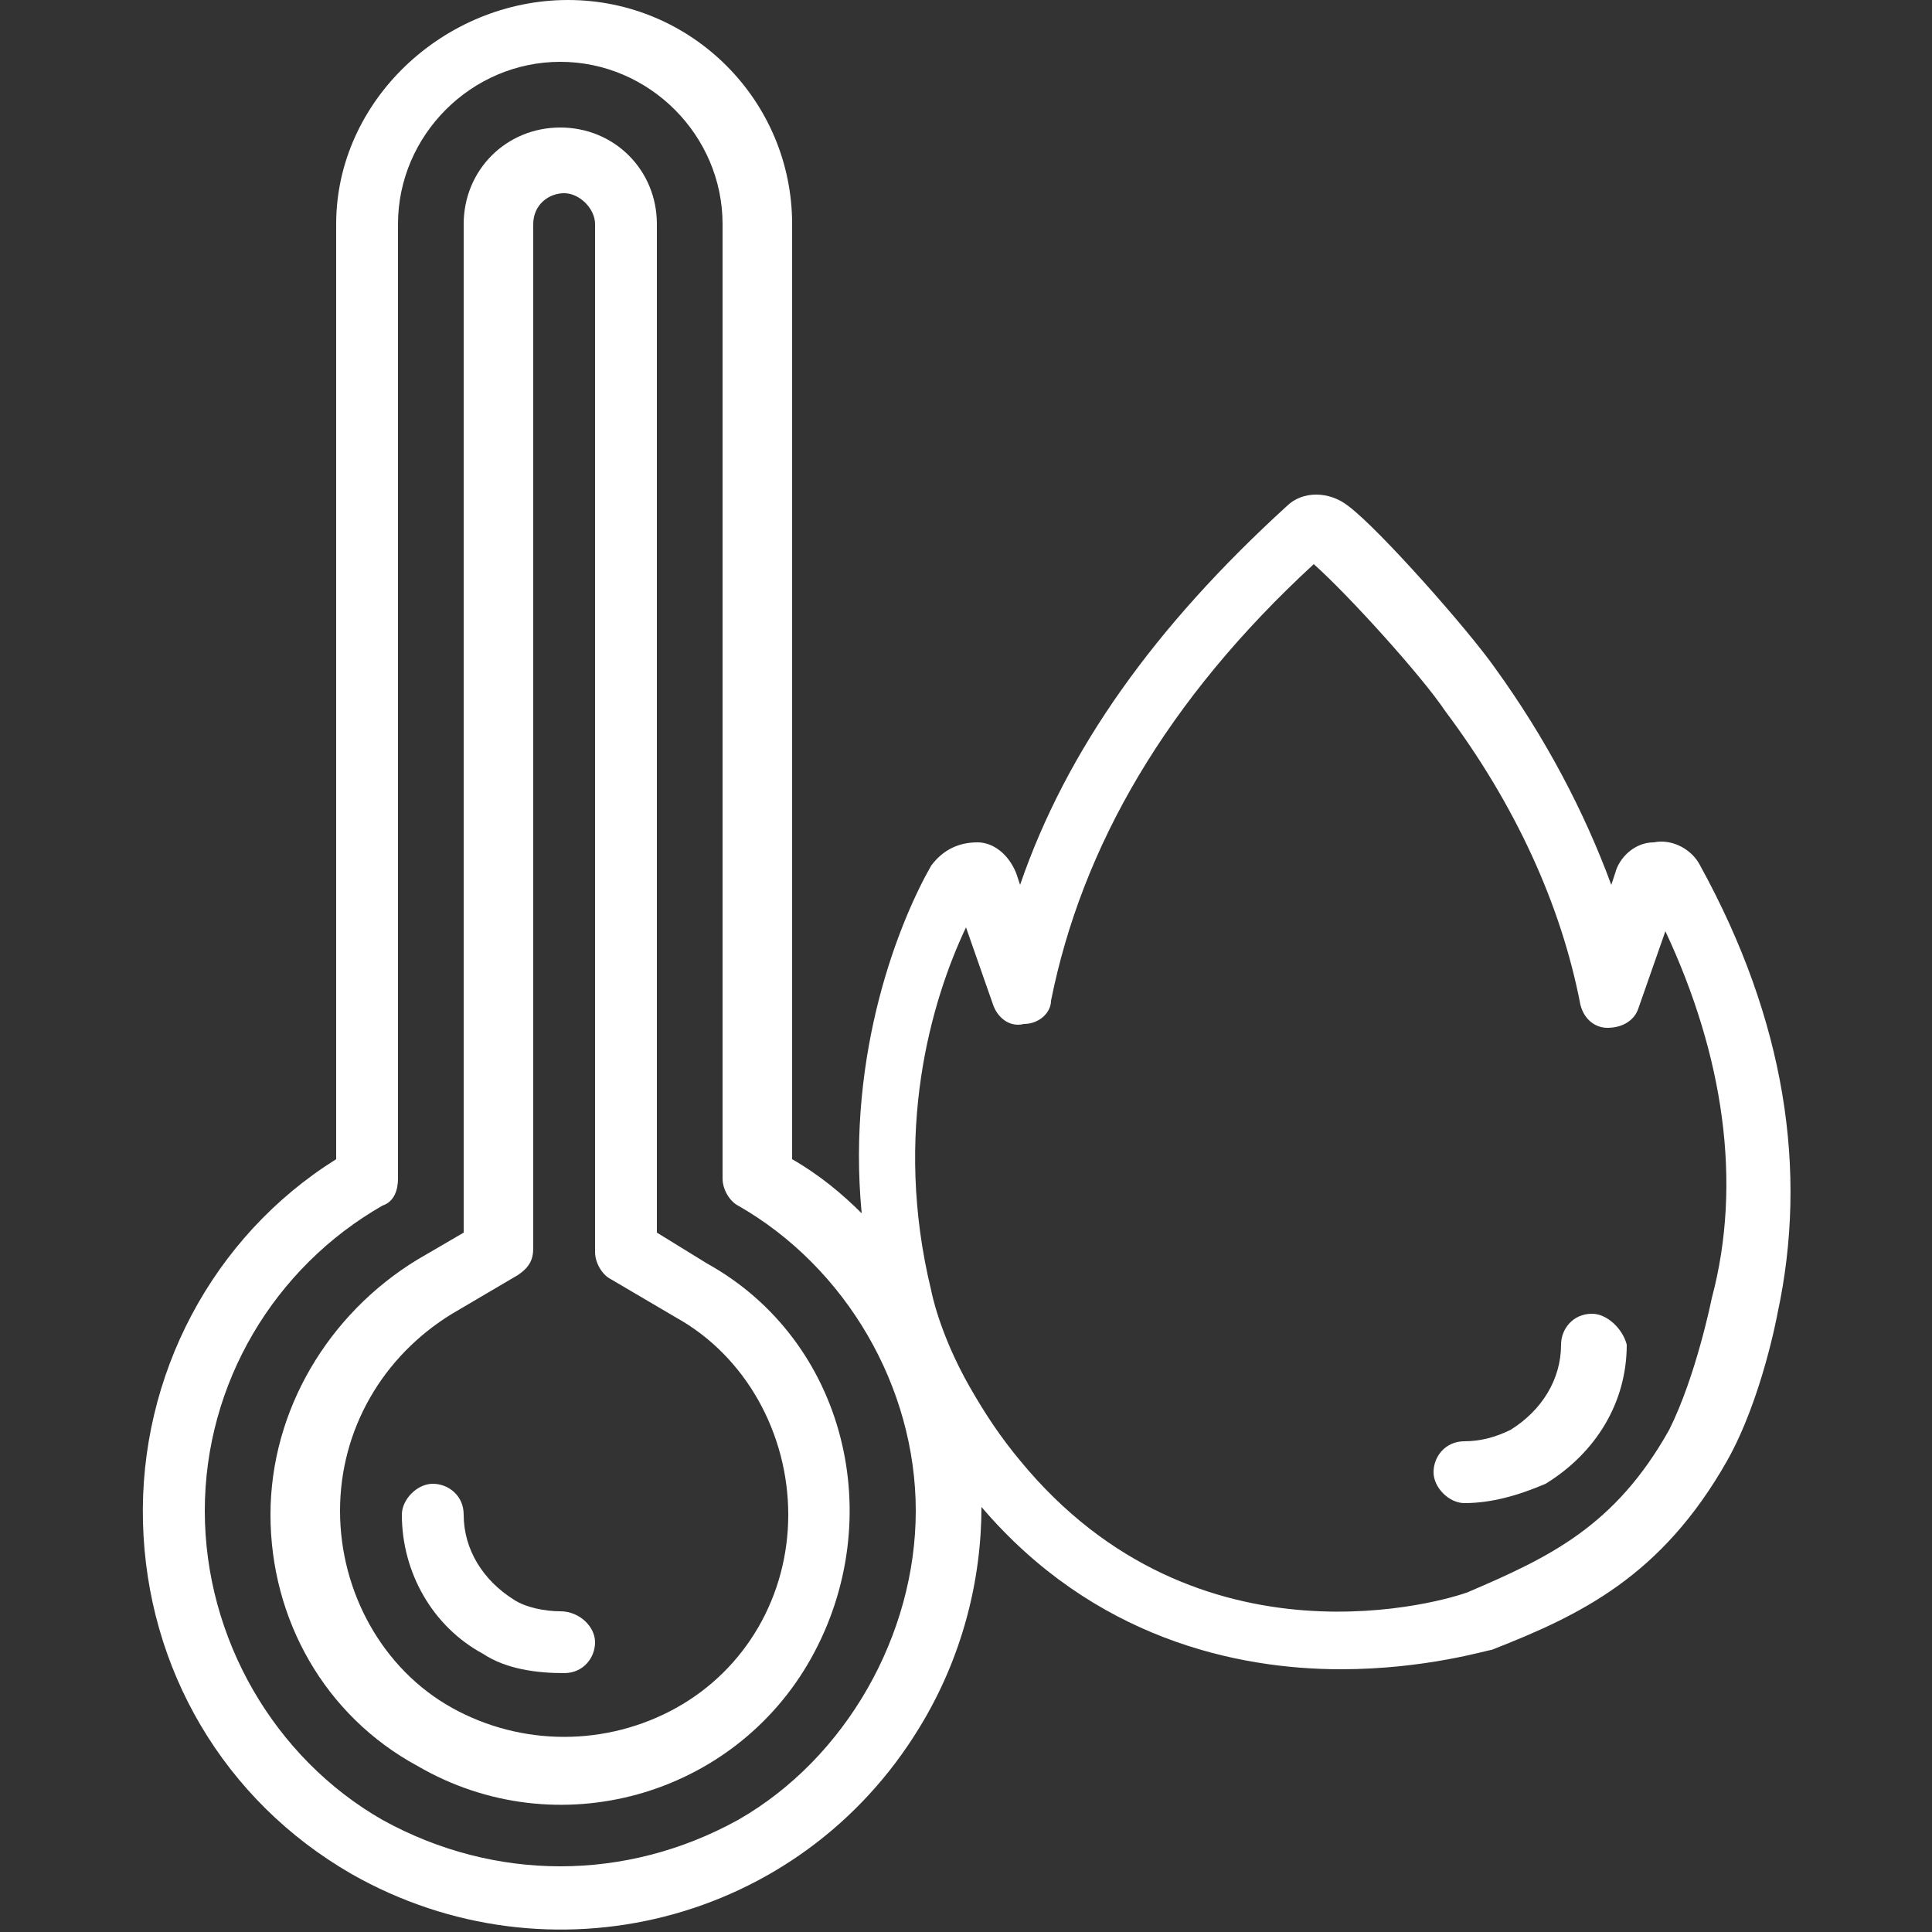
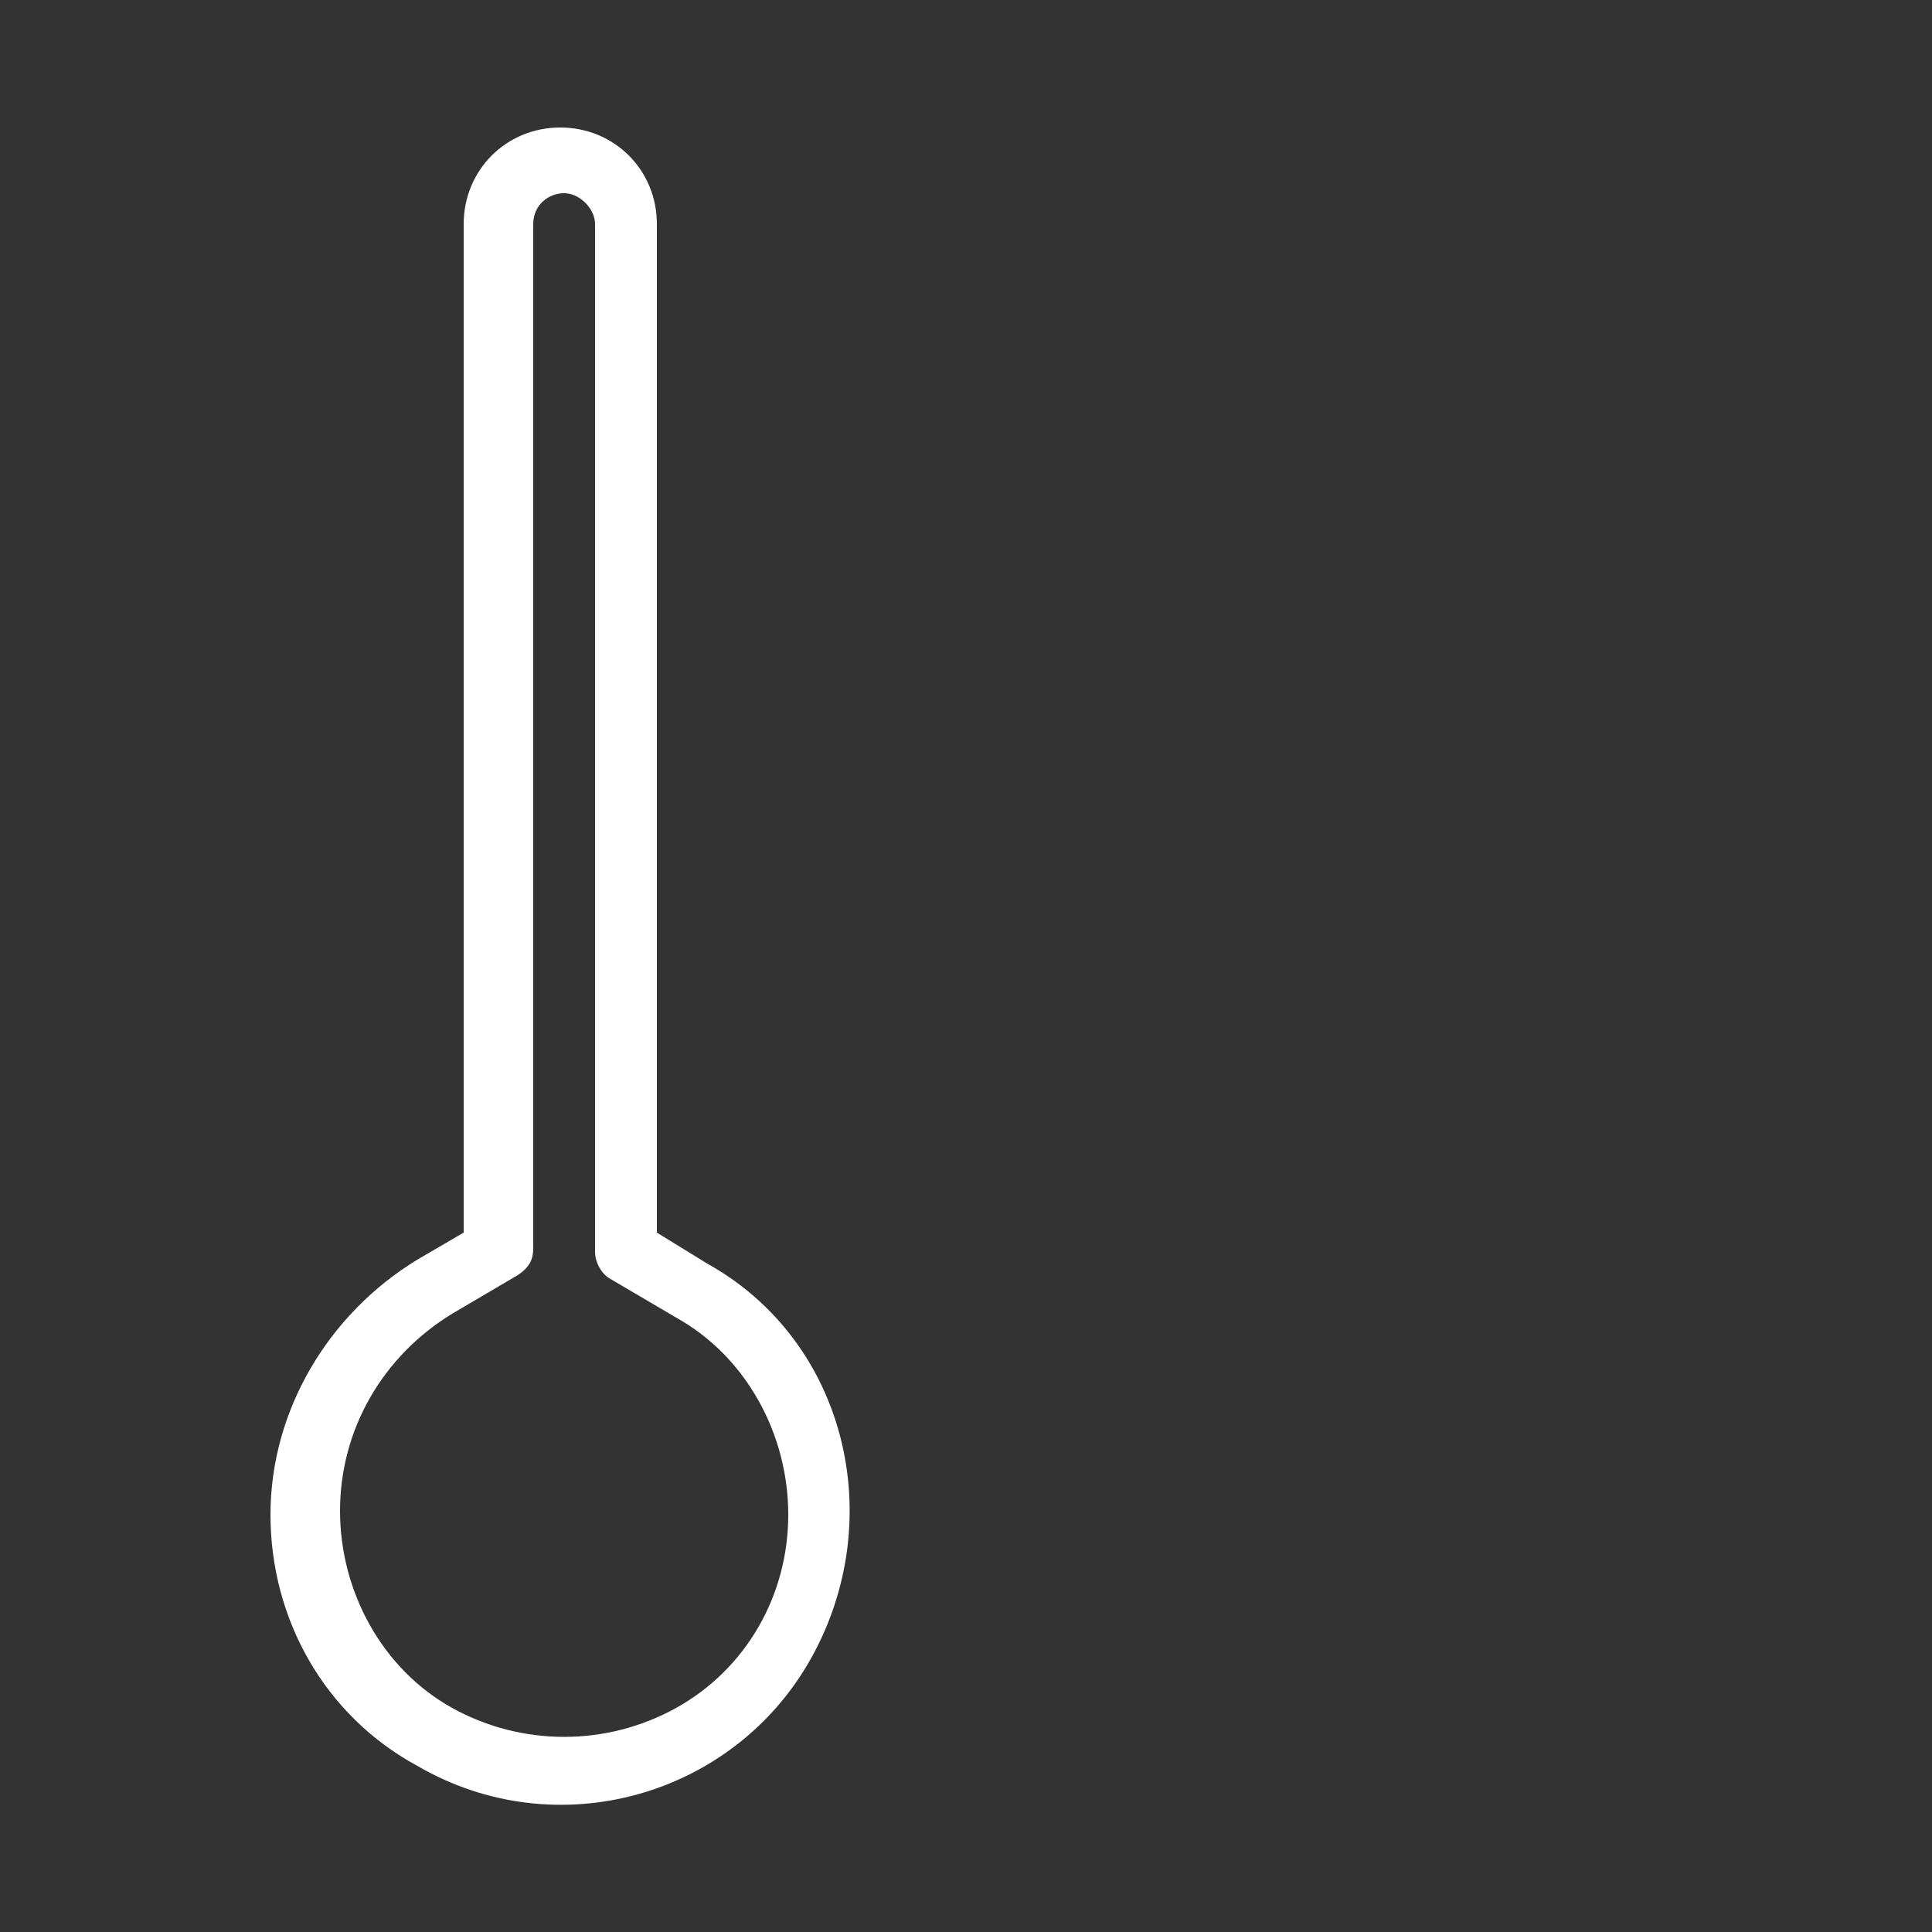
<svg xmlns="http://www.w3.org/2000/svg" version="1.1" id="Layer_1" x="0px" y="0px" viewBox="0 0 50 50" style="enable-background:new 0 0 50 50;" xml:space="preserve">
  <rect x="0" y="0" width="50" height="50" fill="#333333" stroke="none" />
  <style type="text/css">
	.st0{fill:#FFFFFF;}
</style>
  <path class="st0" d="M18.3,32.7L17,31.9V5.8c0-1.4-1.1-2.5-2.5-2.5S12,4.4,12,5.8v26.1l-1.2,0.7C8.5,34,7,36.5,7,39.2  s1.4,5.2,3.8,6.5c3.6,2.1,8.2,0.8,10.2-2.8S21.9,34.7,18.3,32.7L18.3,32.7z M17.5,44.2c-1.8,1-4,1-5.8,0c-1.8-1-2.9-3-2.9-5.1  s1.1-4,2.9-5.1l0,0l1.7-1c0.3-0.2,0.4-0.4,0.4-0.7V5.8c0-0.5,0.4-0.8,0.8-0.8s0.8,0.4,0.8,0.8v26.6c0,0.3,0.2,0.6,0.4,0.7l1.7,1  c1.8,1,2.9,3,2.9,5.1S19.3,43.2,17.5,44.2L17.5,44.2z" />
-   <path class="st0" d="M14.5,41.7c-0.4,0-0.9-0.1-1.2-0.3c-0.8-0.5-1.3-1.3-1.3-2.2c0-0.5-0.4-0.8-0.8-0.8s-0.8,0.4-0.8,0.8  c0,1.5,0.8,2.9,2.1,3.6c0.6,0.4,1.4,0.5,2.1,0.5c0.5,0,0.8-0.4,0.8-0.8S15,41.7,14.5,41.7L14.5,41.7z" />
-   <path class="st0" d="M41.2,34c-0.5,0-0.8,0.4-0.8,0.8c0,0.9-0.5,1.7-1.3,2.2c-0.4,0.2-0.8,0.3-1.2,0.3c-0.5,0-0.8,0.4-0.8,0.8  s0.4,0.8,0.8,0.8c0.7,0,1.4-0.2,2.1-0.5c1.3-0.8,2.1-2.1,2.1-3.6C42,34.4,41.6,34,41.2,34L41.2,34z" />
-   <path class="st0" d="M44,22.4c-0.2-0.4-0.7-0.7-1.2-0.6c-0.5,0-0.9,0.4-1,0.8l-0.1,0.3c-0.7-1.9-1.7-3.8-3-5.6c-0.7-1-3-3.6-3.8-4.2  c-0.5-0.4-1.2-0.4-1.6,0c-3.4,3.1-5.7,6.3-6.9,9.8l-0.1-0.3c-0.2-0.5-0.6-0.8-1-0.8c-0.5,0-0.9,0.2-1.2,0.6c-0.8,1.4-2.2,4.8-1.8,9  c-0.5-0.5-1.1-1-1.8-1.4V5.8c0-3.2-2.6-5.8-5.8-5.8S8.7,2.6,8.7,5.8V30c-3.2,2-5.1,5.6-5,9.4c0.1,3.8,2.1,7.2,5.4,9.1  c5.1,2.9,11.6,1.3,14.7-3.8c1.1-1.8,1.6-3.8,1.6-5.7c2.9,3.4,6.6,4.2,9.3,4.2c2.2,0,3.8-0.5,3.9-0.5c0,0,0,0,0,0  c2.3-0.9,4.4-1.9,6.1-4.9c0.9-1.6,1.3-3.8,1.3-3.8C46.8,30.3,46.2,26.4,44,22.4L44,22.4z M19.1,47.1c-2.9,1.6-6.3,1.6-9.2,0  c-2.8-1.6-4.6-4.7-4.6-8s1.8-6.3,4.6-7.9l0,0c0.3-0.1,0.4-0.4,0.4-0.7V5.8c0-2.3,1.9-4.2,4.2-4.2s4.2,1.9,4.2,4.2v24.7  c0,0.3,0.2,0.6,0.4,0.7c2.8,1.6,4.6,4.7,4.6,7.9S21.9,45.5,19.1,47.1L19.1,47.1z M44.3,33.6c0,0-0.4,2-1.1,3.4  c-1.4,2.5-3.1,3.3-5.2,4.2c-0.5,0.2-7,2.2-11.6-3.4c-0.5-0.6-0.9-1.2-1.3-1.9c-0.8-1.4-1-2.5-1-2.5c-1-4.1,0-7.5,0.9-9.4l0.7,2  c0.1,0.3,0.4,0.6,0.8,0.5c0.4,0,0.7-0.3,0.7-0.6c0.8-4,3-7.8,6.8-11.3c0.9,0.8,2.8,2.9,3.4,3.8c1.8,2.4,3,5,3.5,7.6  c0.1,0.4,0.4,0.6,0.7,0.6c0.4,0,0.7-0.2,0.8-0.5l0.7-2C44.6,27.3,45.1,30.6,44.3,33.6L44.3,33.6z" />
</svg>